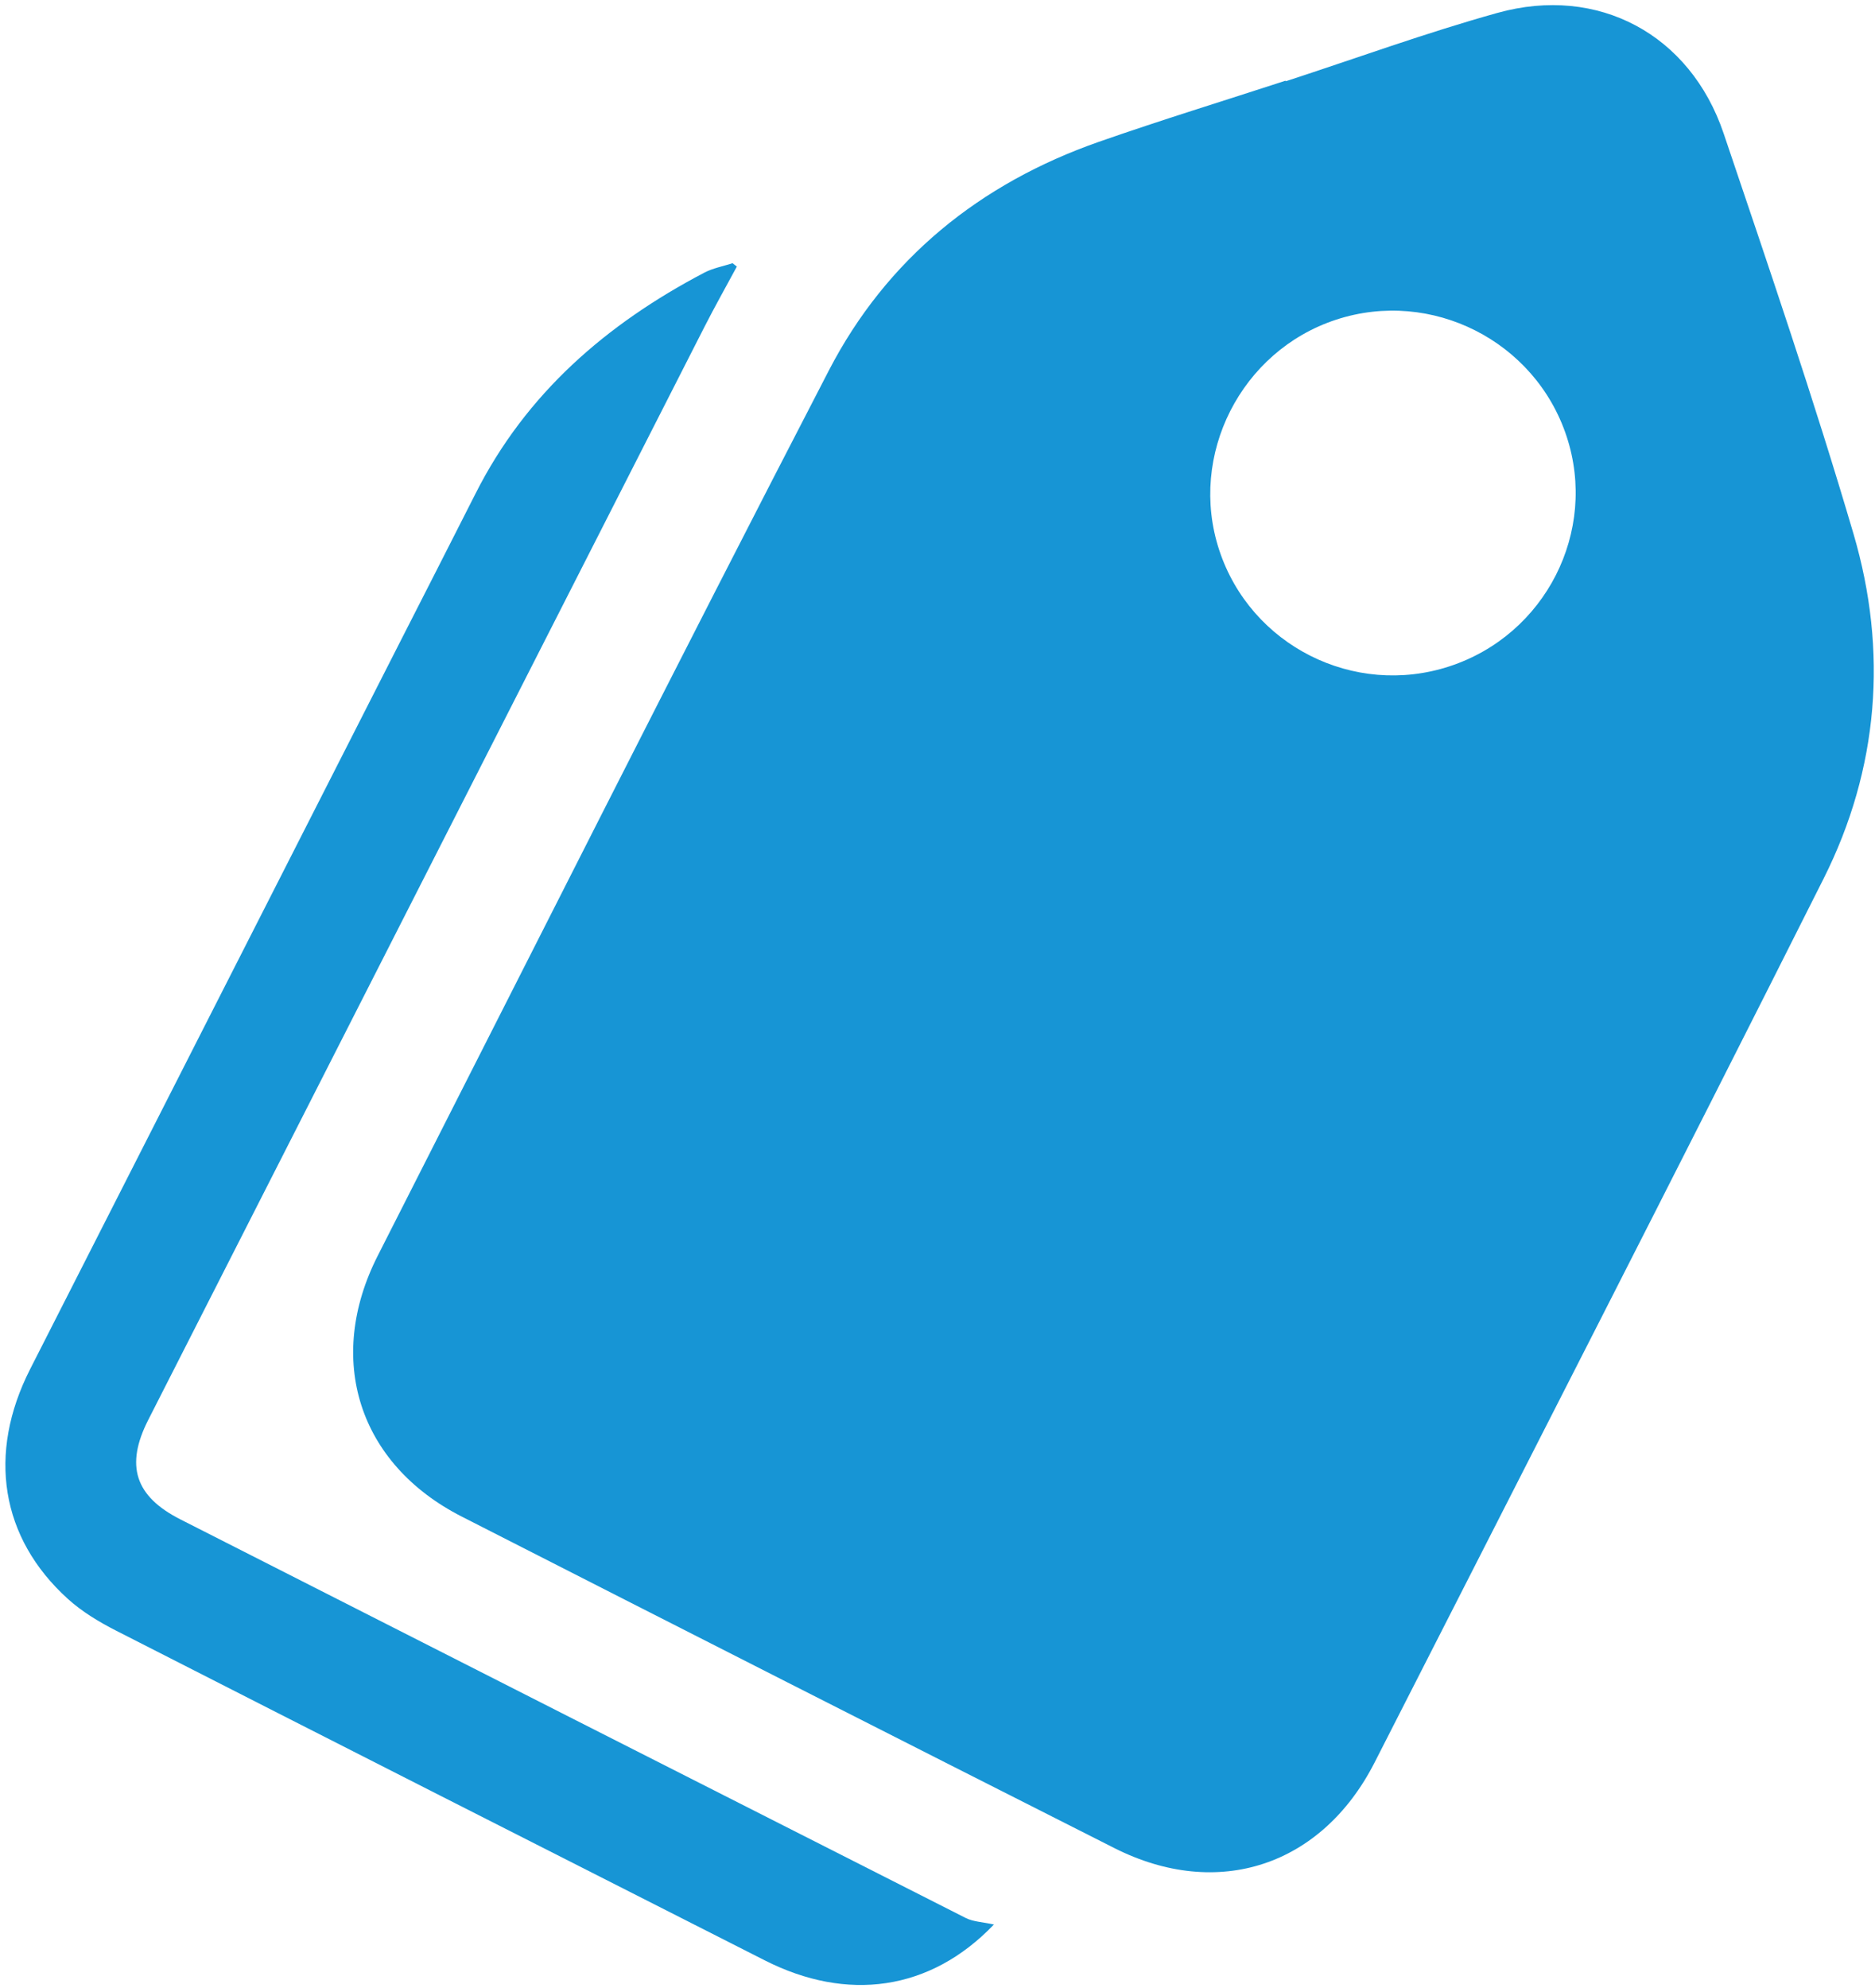
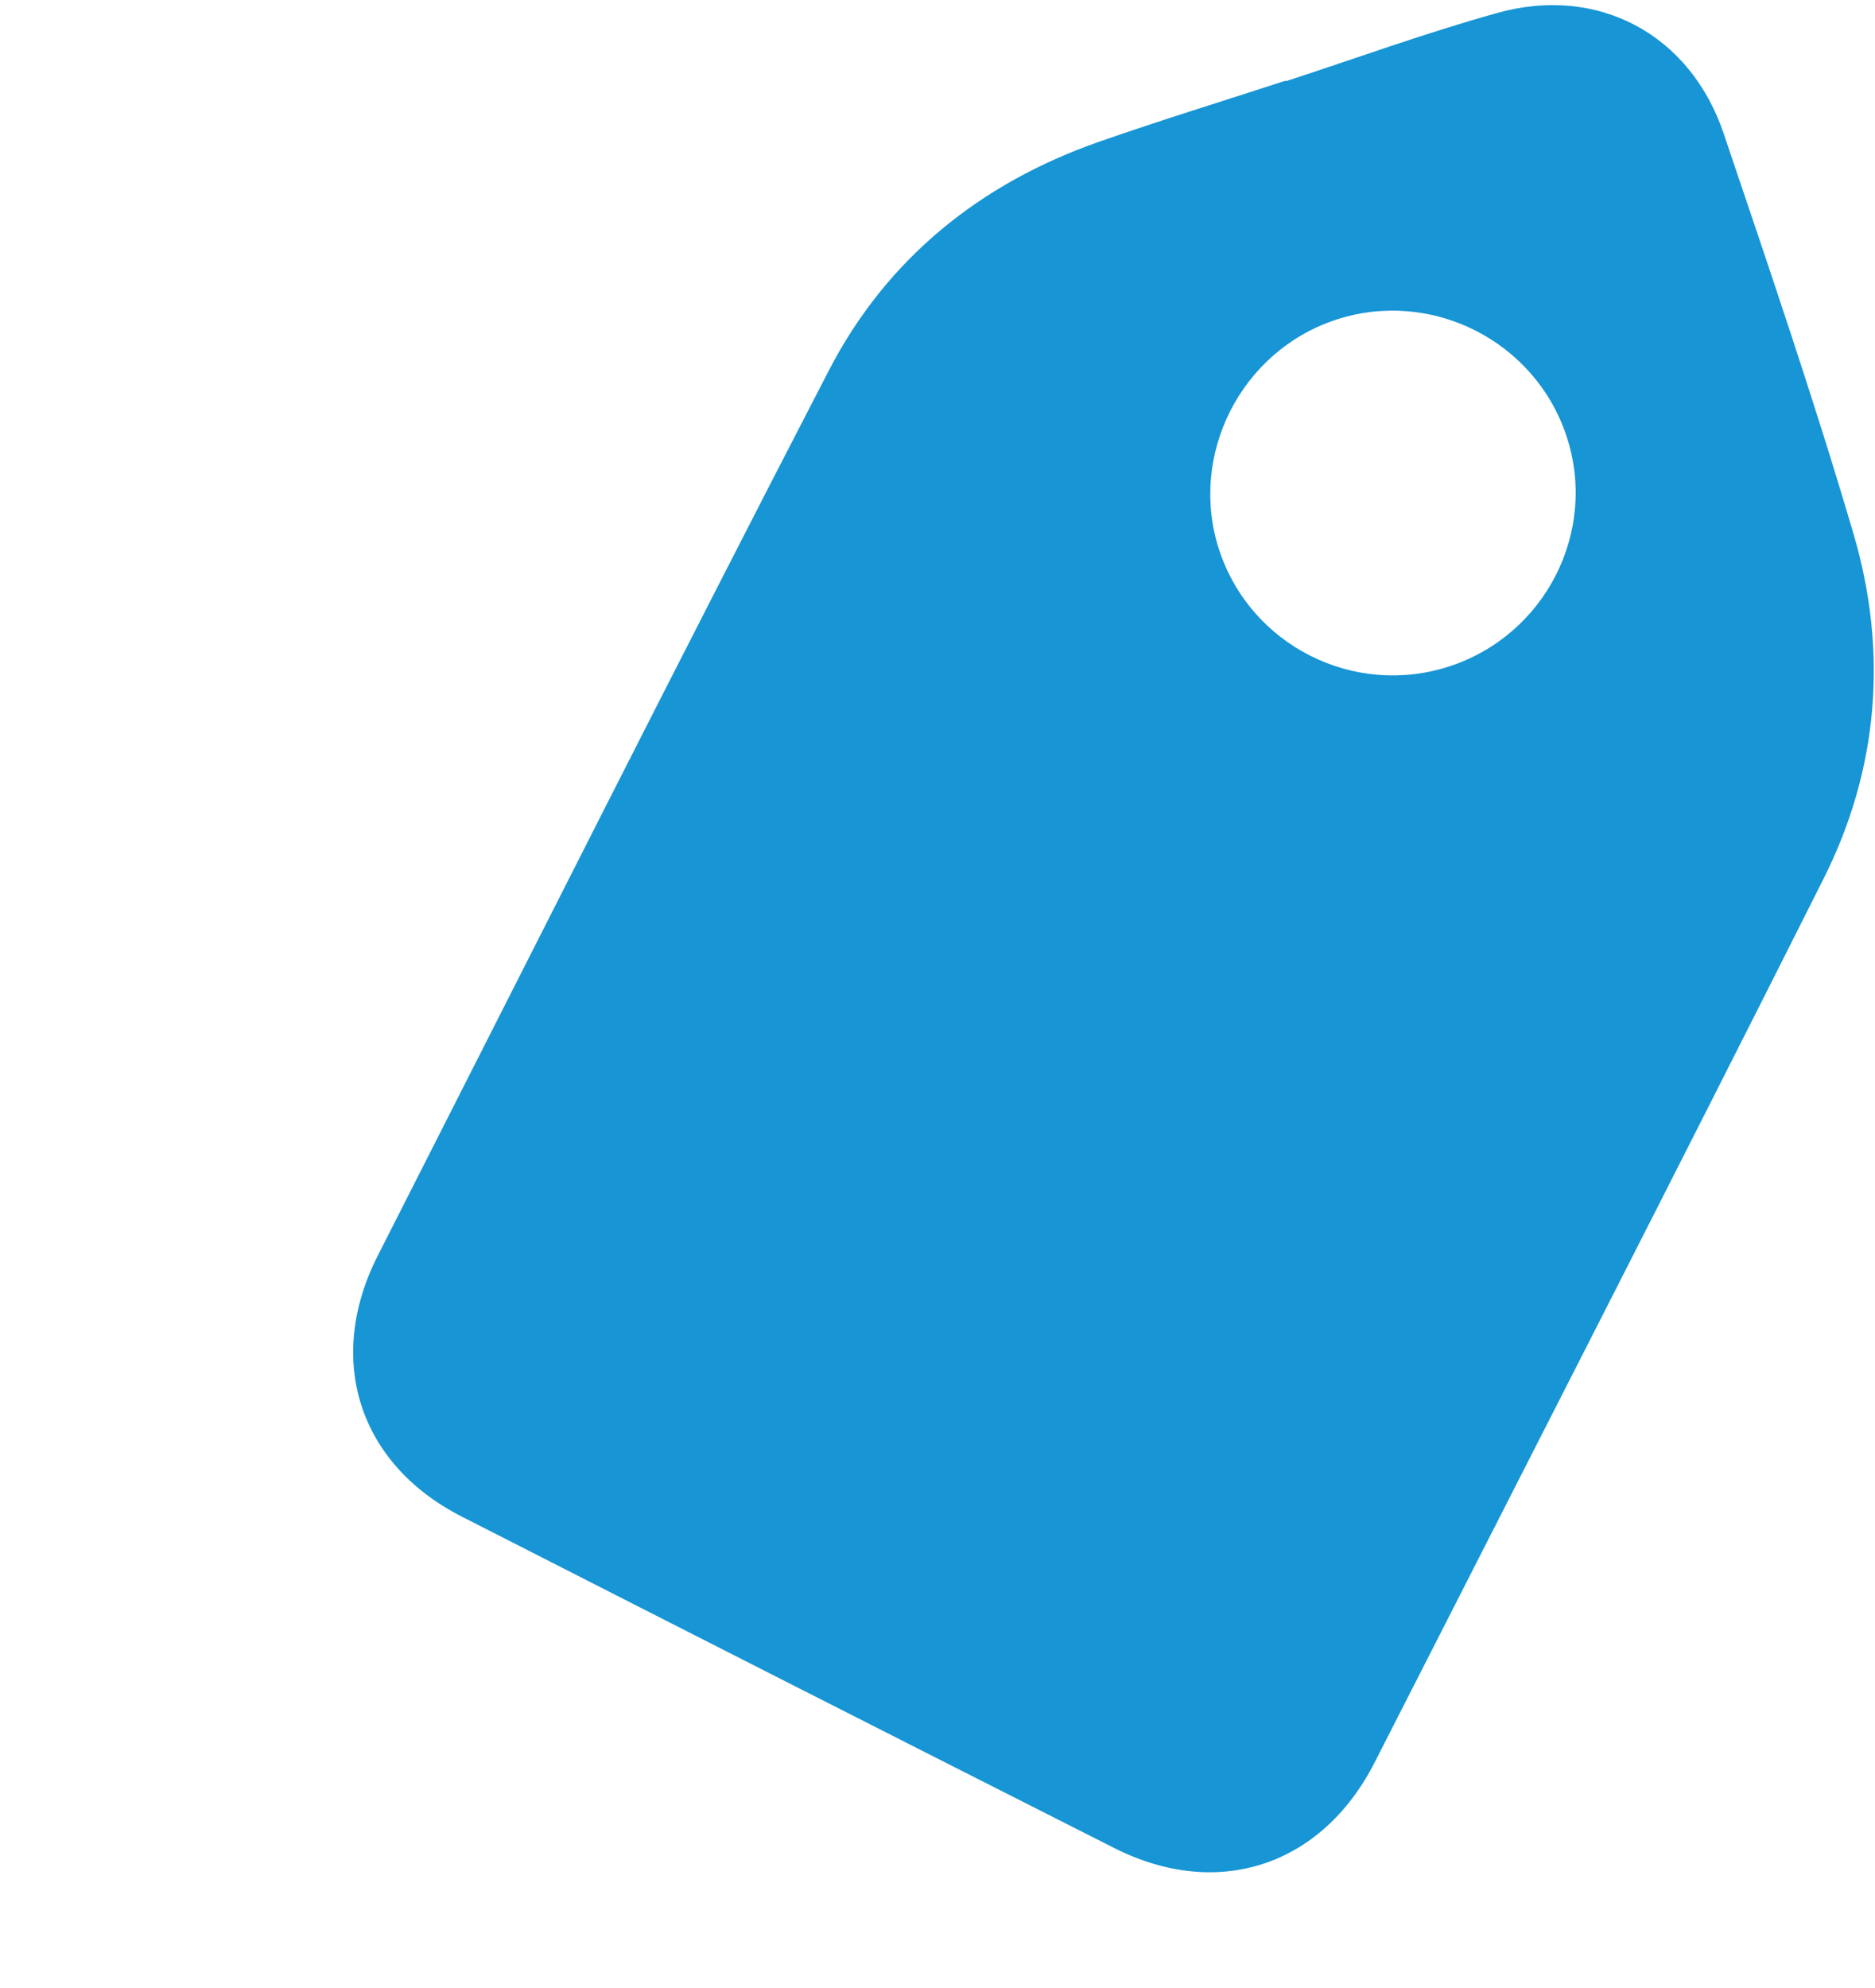
<svg xmlns="http://www.w3.org/2000/svg" version="1.1" fill="#1795d5" id="Layer_1" x="0px" y="0px" width="754.02px" height="799.37px" viewBox="0 0 754.02 799.37" enable-background="new 0 0 754.02 799.37" xml:space="preserve">
  <g>
    <path fill-rule="evenodd" clip-rule="evenodd" d="M517.086,32.664c28.341-9.238,56.4-19.479,85.088-27.473   c40.463-11.274,77.512,8.591,90.977,48.453c18.063,53.469,36.33,106.919,52.241,161.041   c13.861,47.162,10.148,94.413-12.038,138.561c-59.648,118.701-120.23,236.931-180.542,355.301   c-21.218,41.643-63.033,55.51-104.704,34.449c-87.565-44.261-175.041-88.703-262.447-133.277   c-41.482-21.156-54.891-63.283-33.727-104.917c60.332-118.681,120.167-237.618,181.379-355.845   c23.25-44.902,60.757-75.201,108.606-91.942c24.854-8.697,50.052-16.422,75.091-24.585   C517.035,32.51,517.061,32.588,517.086,32.664z M582.963,267.871c38.553-12.662,59.666-54.184,47.023-92.471   c-12.666-38.354-54.309-59.43-92.646-46.886c-38.283,12.529-59.589,54.467-47.047,92.618   C502.919,259.535,544.493,280.504,582.963,267.871z" />
-     <path fill-rule="evenodd" clip-rule="evenodd" d="M296.319,107.17c-4.357,8.092-8.88,16.102-13.048,24.287   C208.69,277.913,134.152,424.39,59.614,570.865c-9.319,18.318-5.361,30.699,12.897,39.975   C177.761,664.312,283.02,717.768,388.34,771.102c3.021,1.529,6.773,1.616,11.354,2.635c-25.65,26.813-59.077,31.186-92.154,14.41   c-86.967-44.104-173.925-88.227-260.794-132.525c-6.898-3.516-13.781-7.658-19.483-12.823   C0.223,618.311-5.18,584.484,12.11,550.473c49.564-97.501,99.192-194.967,148.8-292.445c10.104-19.855,20.272-39.681,30.316-59.57   c20.347-40.303,52.679-68.203,91.982-88.828c3.497-1.837,7.572-2.562,11.381-3.803C295.167,106.274,295.743,106.723,296.319,107.17   z" />
  </g>
</svg>